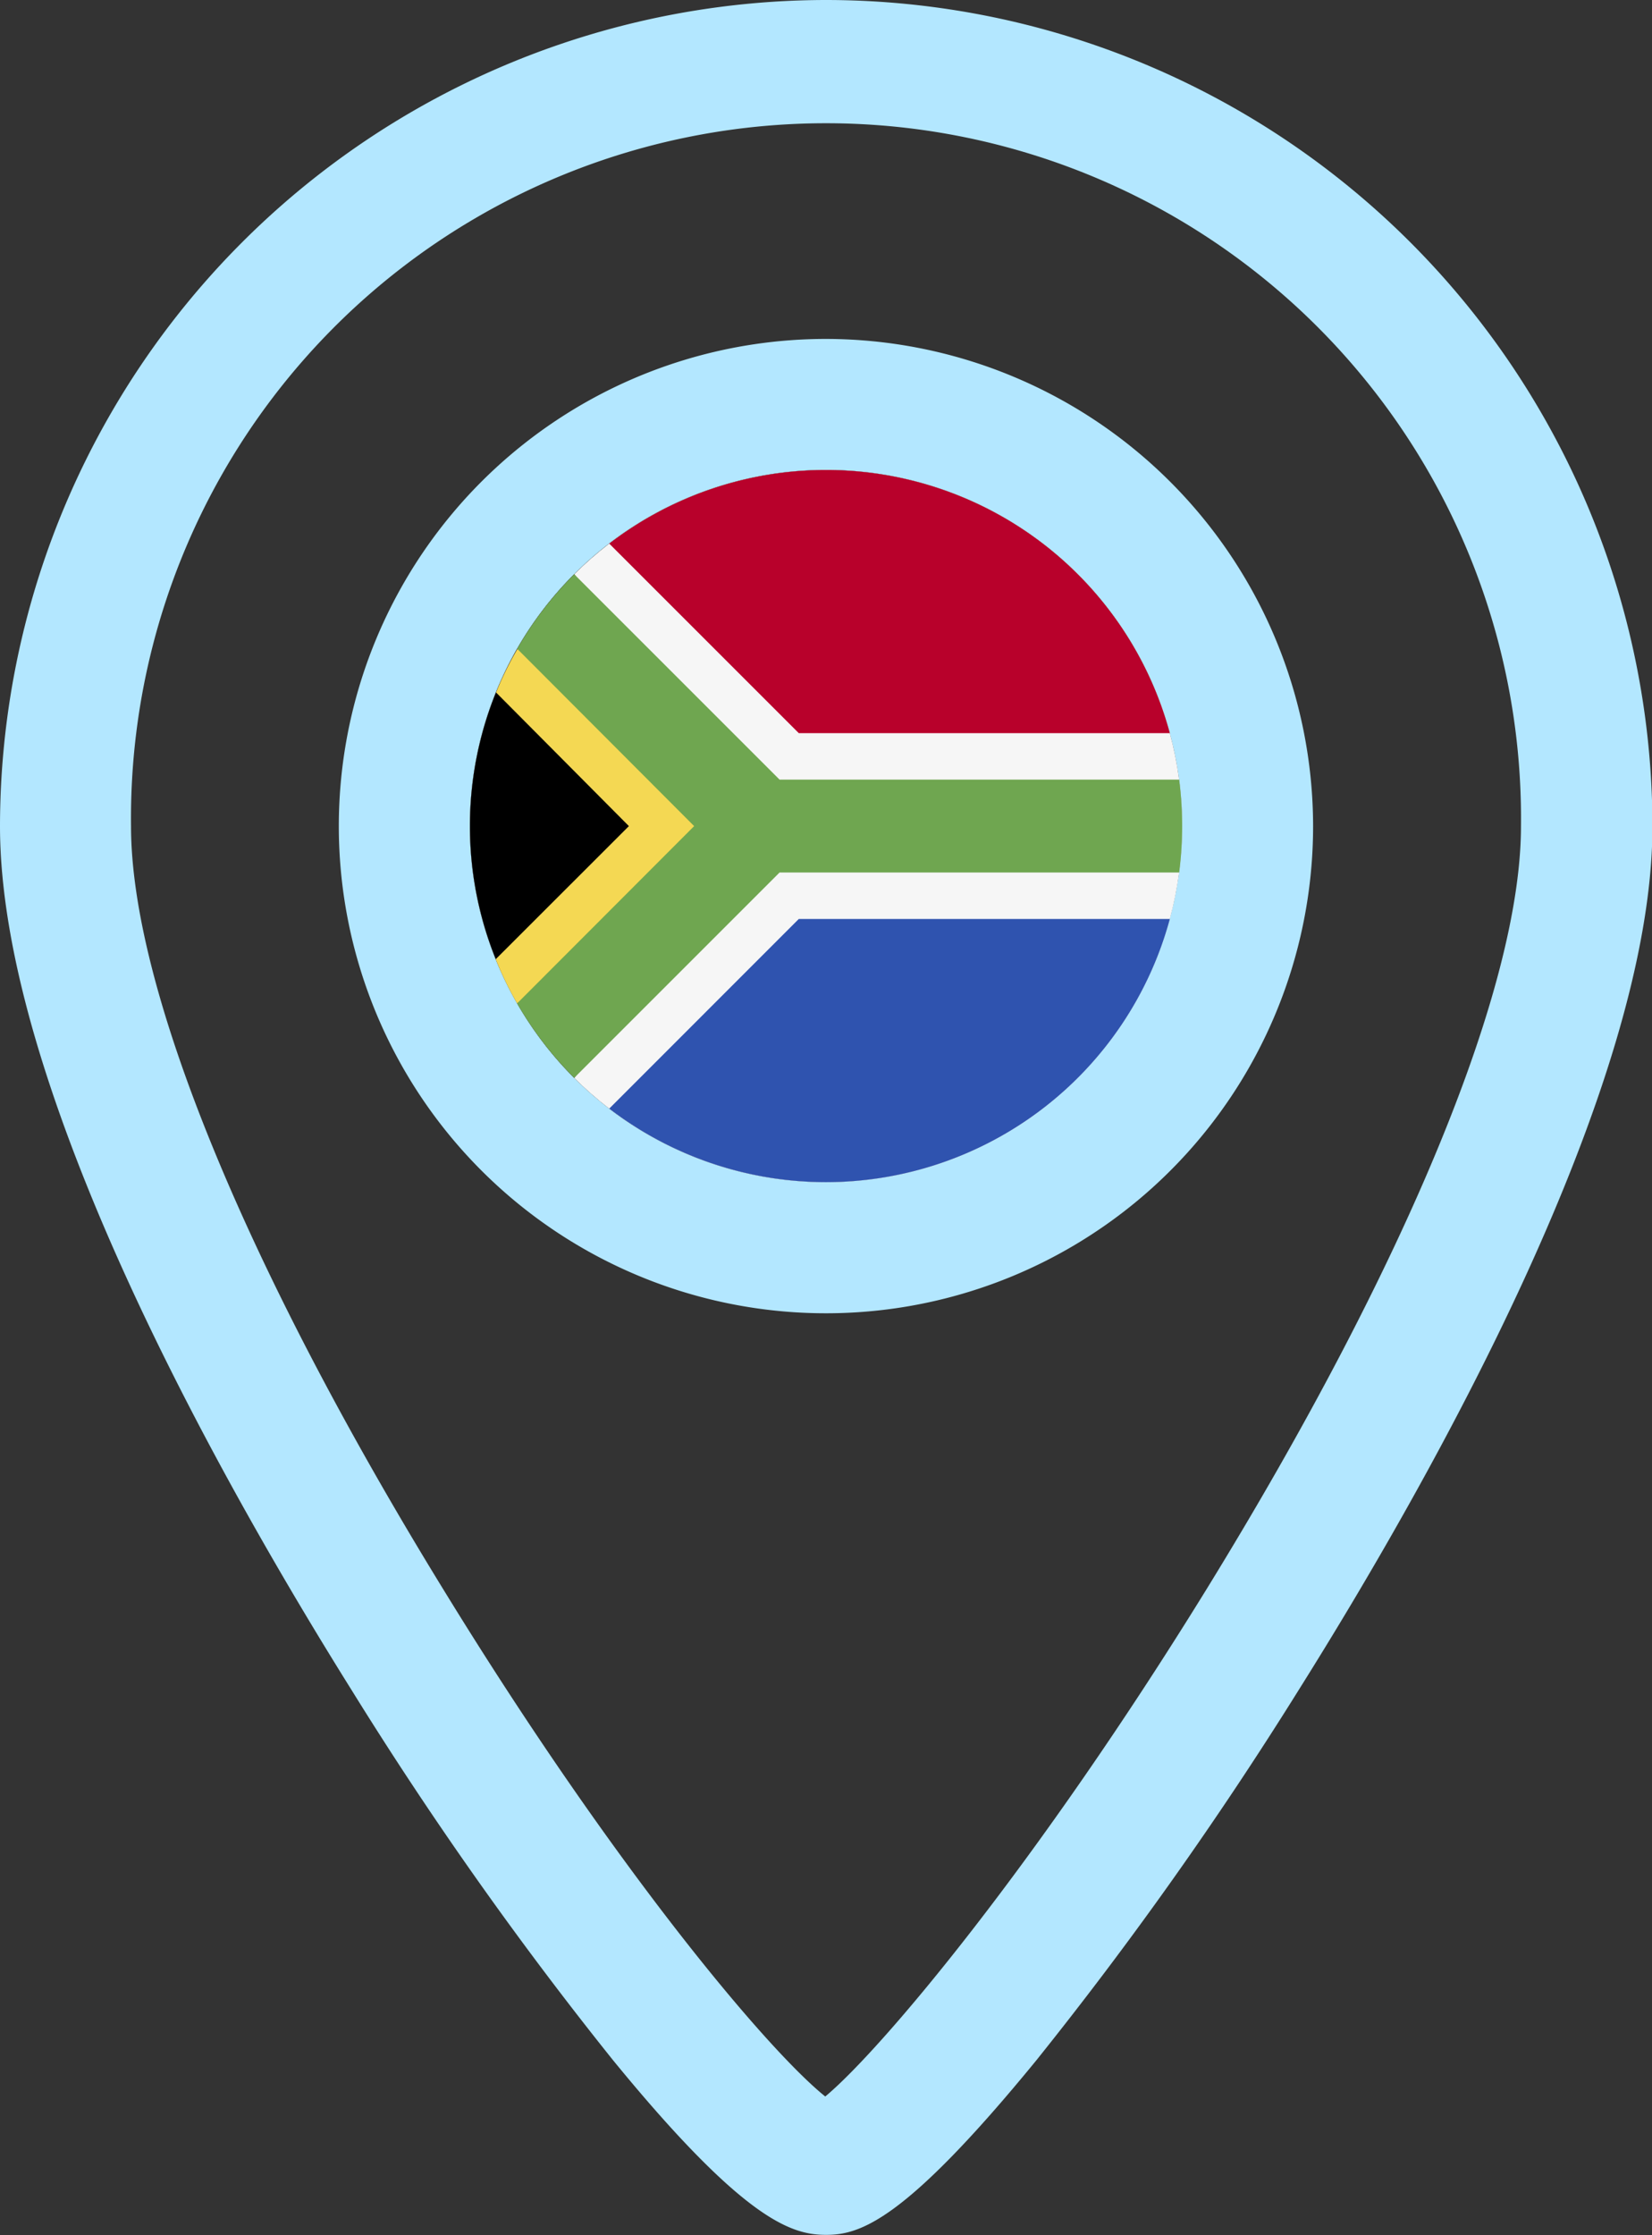
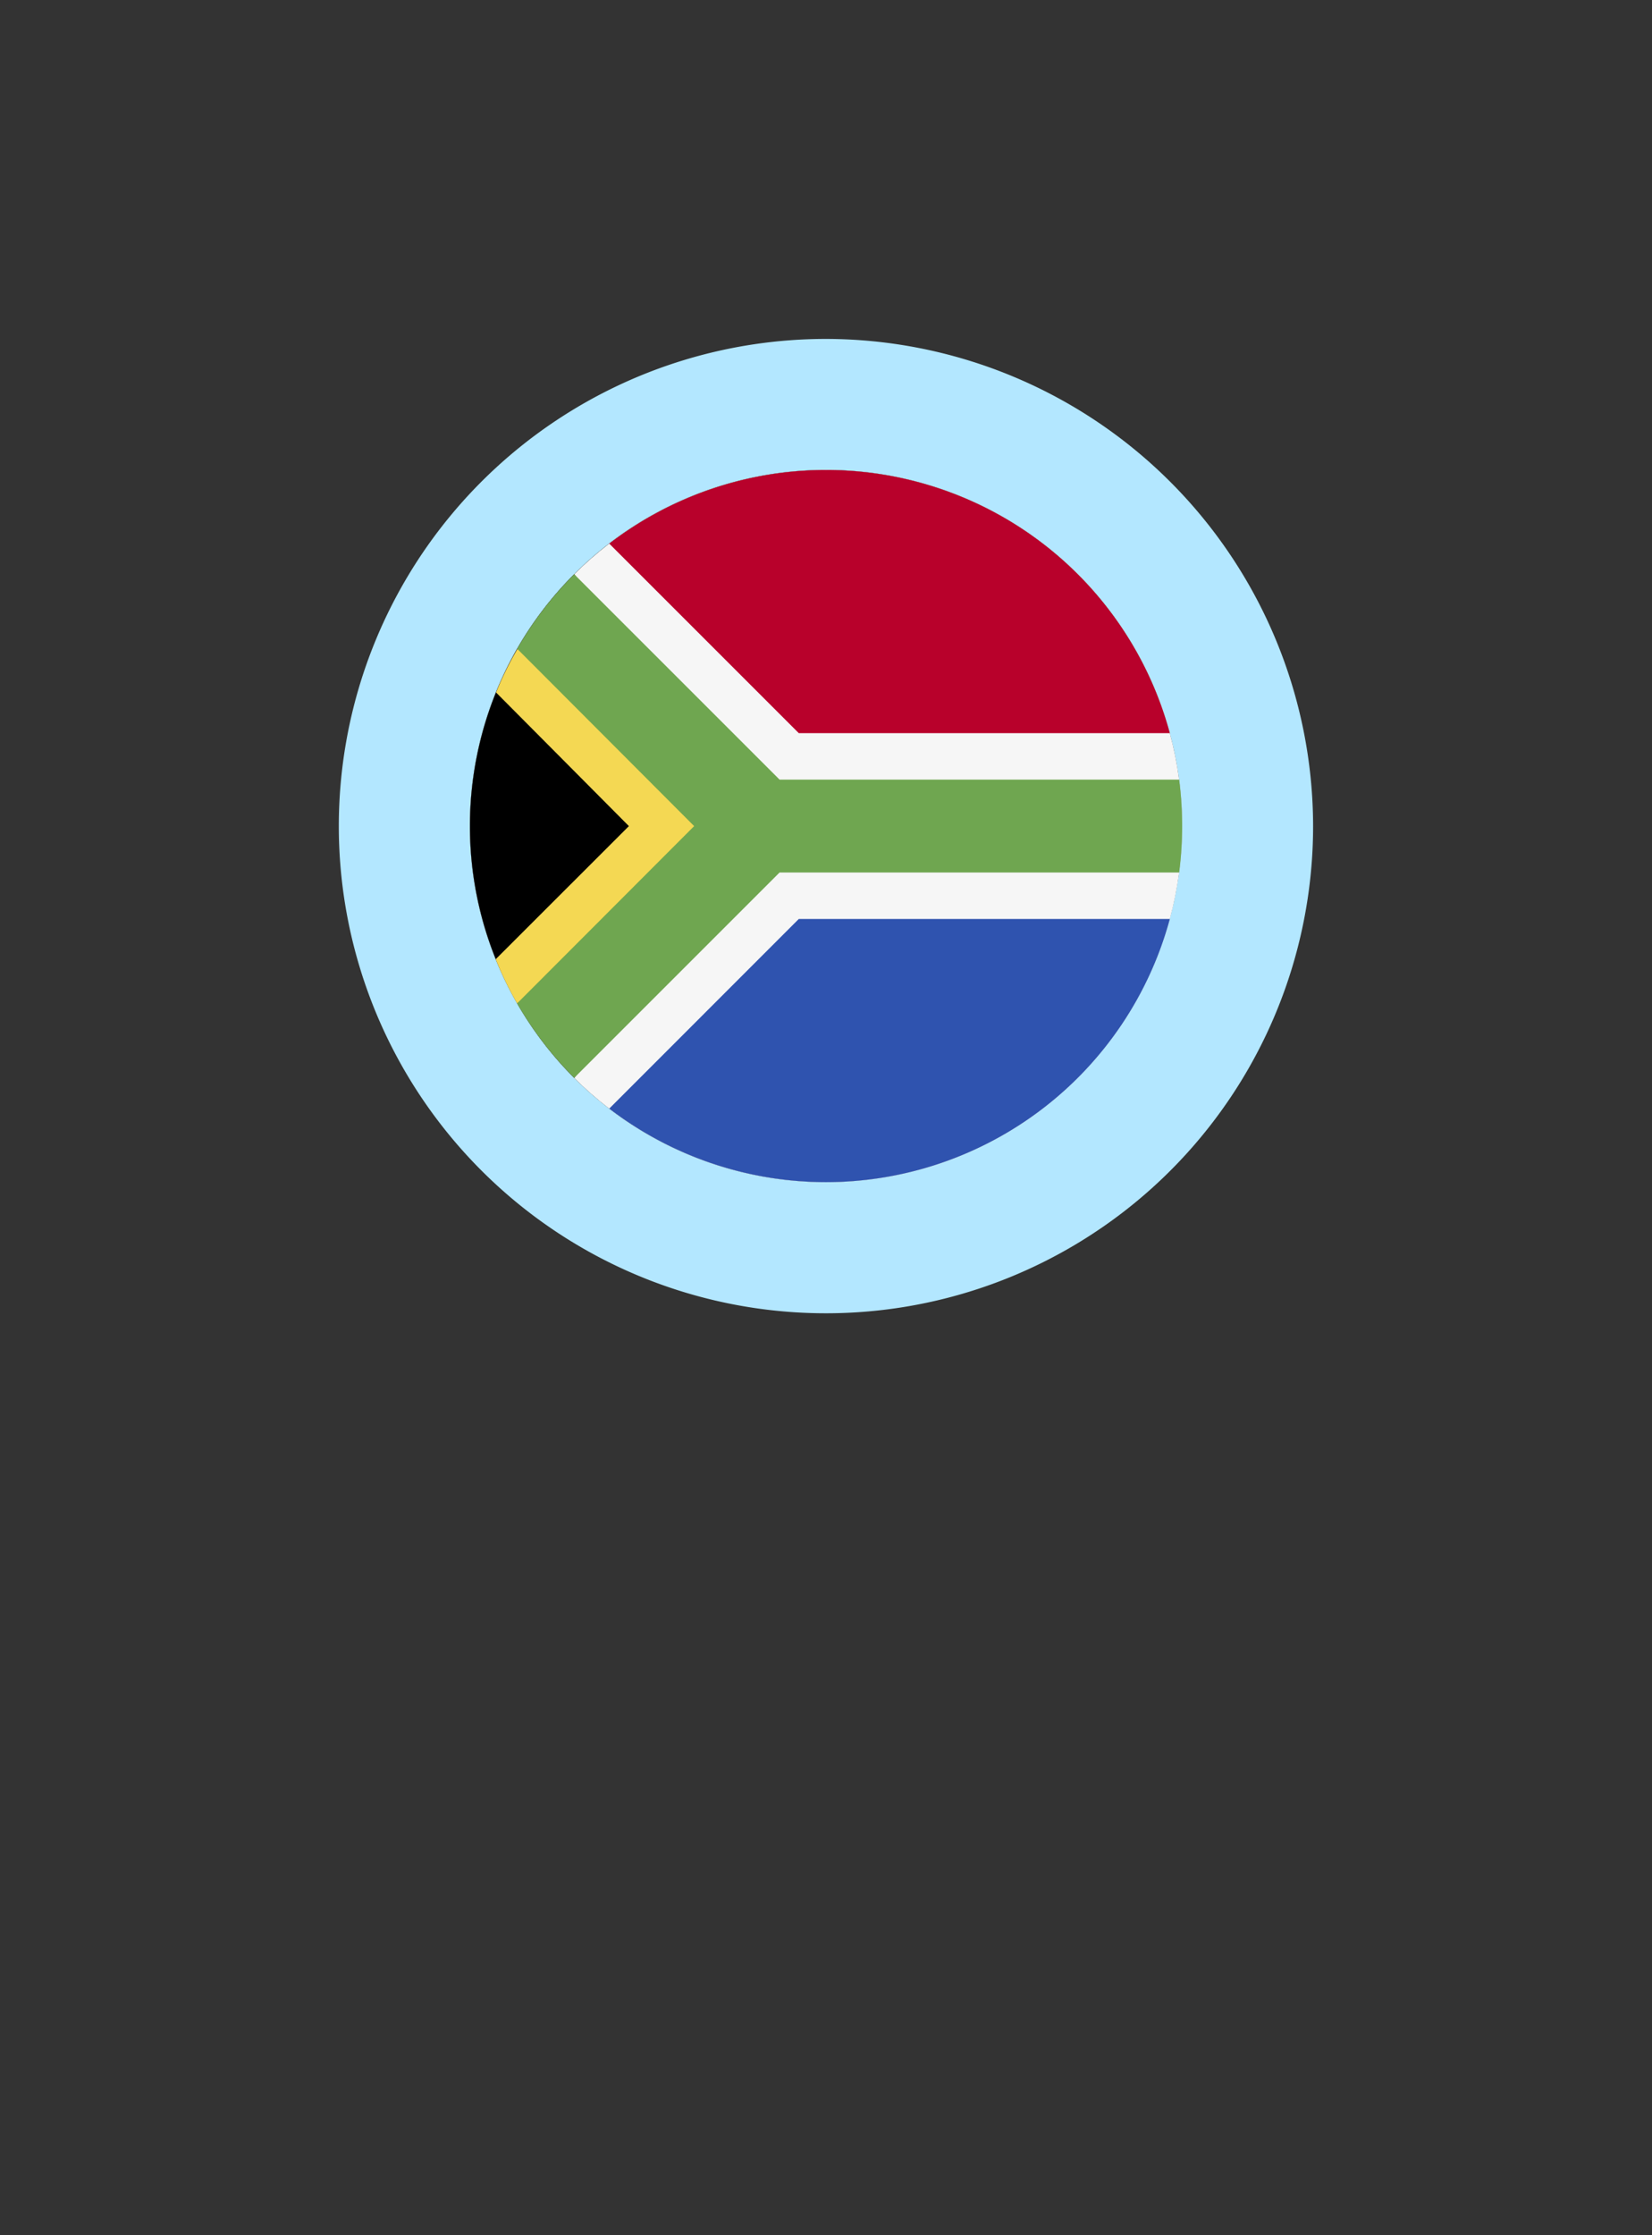
<svg xmlns="http://www.w3.org/2000/svg" viewBox="0 0 189.13 255.86">
  <rect x="0" y="0" width="189.13" height="255.86" fill="#333333" stroke="none" />
  <defs>
    <style>.cls-1{fill:#b3e7ff;}.cls-2{fill:#f6f6f6;}.cls-3{fill:#f4d853;}.cls-4{fill:#6fa650;}.cls-5{fill:#2f53af;}.cls-6{fill:#b8012b;}</style>
  </defs>
  <title>юар</title>
  <g id="Слой_2" data-name="Слой 2">
    <g id="Слой_1-2" data-name="Слой 1">
      <path class="cls-1" d="M94.57,38.8a55.77,55.77,0,1,0,55.76,55.77A55.84,55.84,0,0,0,94.57,38.8Zm0,96.53a40.77,40.77,0,1,1,40.76-40.76A40.81,40.81,0,0,1,94.57,135.33Z" />
-       <path class="cls-1" d="M94.57,0A94.67,94.67,0,0,0,0,94.57c0,30.07,25.22,74.87,40.25,98.9a429.71,429.71,0,0,0,29.93,42.37c15.1,18.47,20.51,20,24.39,20s9-1.55,24.09-20a439.72,439.72,0,0,0,30-42.34c15.13-24.09,40.52-69,40.52-98.91A94.67,94.67,0,0,0,94.57,0Zm43.64,181.8C118.81,213.29,101,234.56,94.48,240c-6.56-5.26-24.08-26-43.75-58.09C28,144.89,15,113.05,15,94.57a79.57,79.57,0,1,1,159.13,0C174.13,113,161,144.74,138.21,181.8Z" />
      <circle class="cls-2" cx="94.57" cy="94.57" r="40.77" />
      <path d="M65.74,123.39a40.76,40.76,0,0,1,0-57.65L89.25,94.57Z" />
      <path class="cls-3" d="M89.25,94.57l-30-20.3a38,38,0,0,0-2.46,5L72,94.57,56.75,109.81a40,40,0,0,0,2.45,5.06Z" />
      <path class="cls-4" d="M135,89.25H89.25L65.74,65.74a40.57,40.57,0,0,0-6.53,8.53l20.26,20.3L59.2,114.87a41.16,41.16,0,0,0,6.54,8.52L89.25,99.88H135a41.71,41.71,0,0,0,0-10.63Z" />
      <path class="cls-5" d="M69.75,126.91a40.78,40.78,0,0,0,64.18-21.71H91.45Z" />
      <path class="cls-6" d="M133.93,83.93a40.77,40.77,0,0,0-64.18-21.7l21.7,21.7Z" />
    </g>
  </g>
</svg>